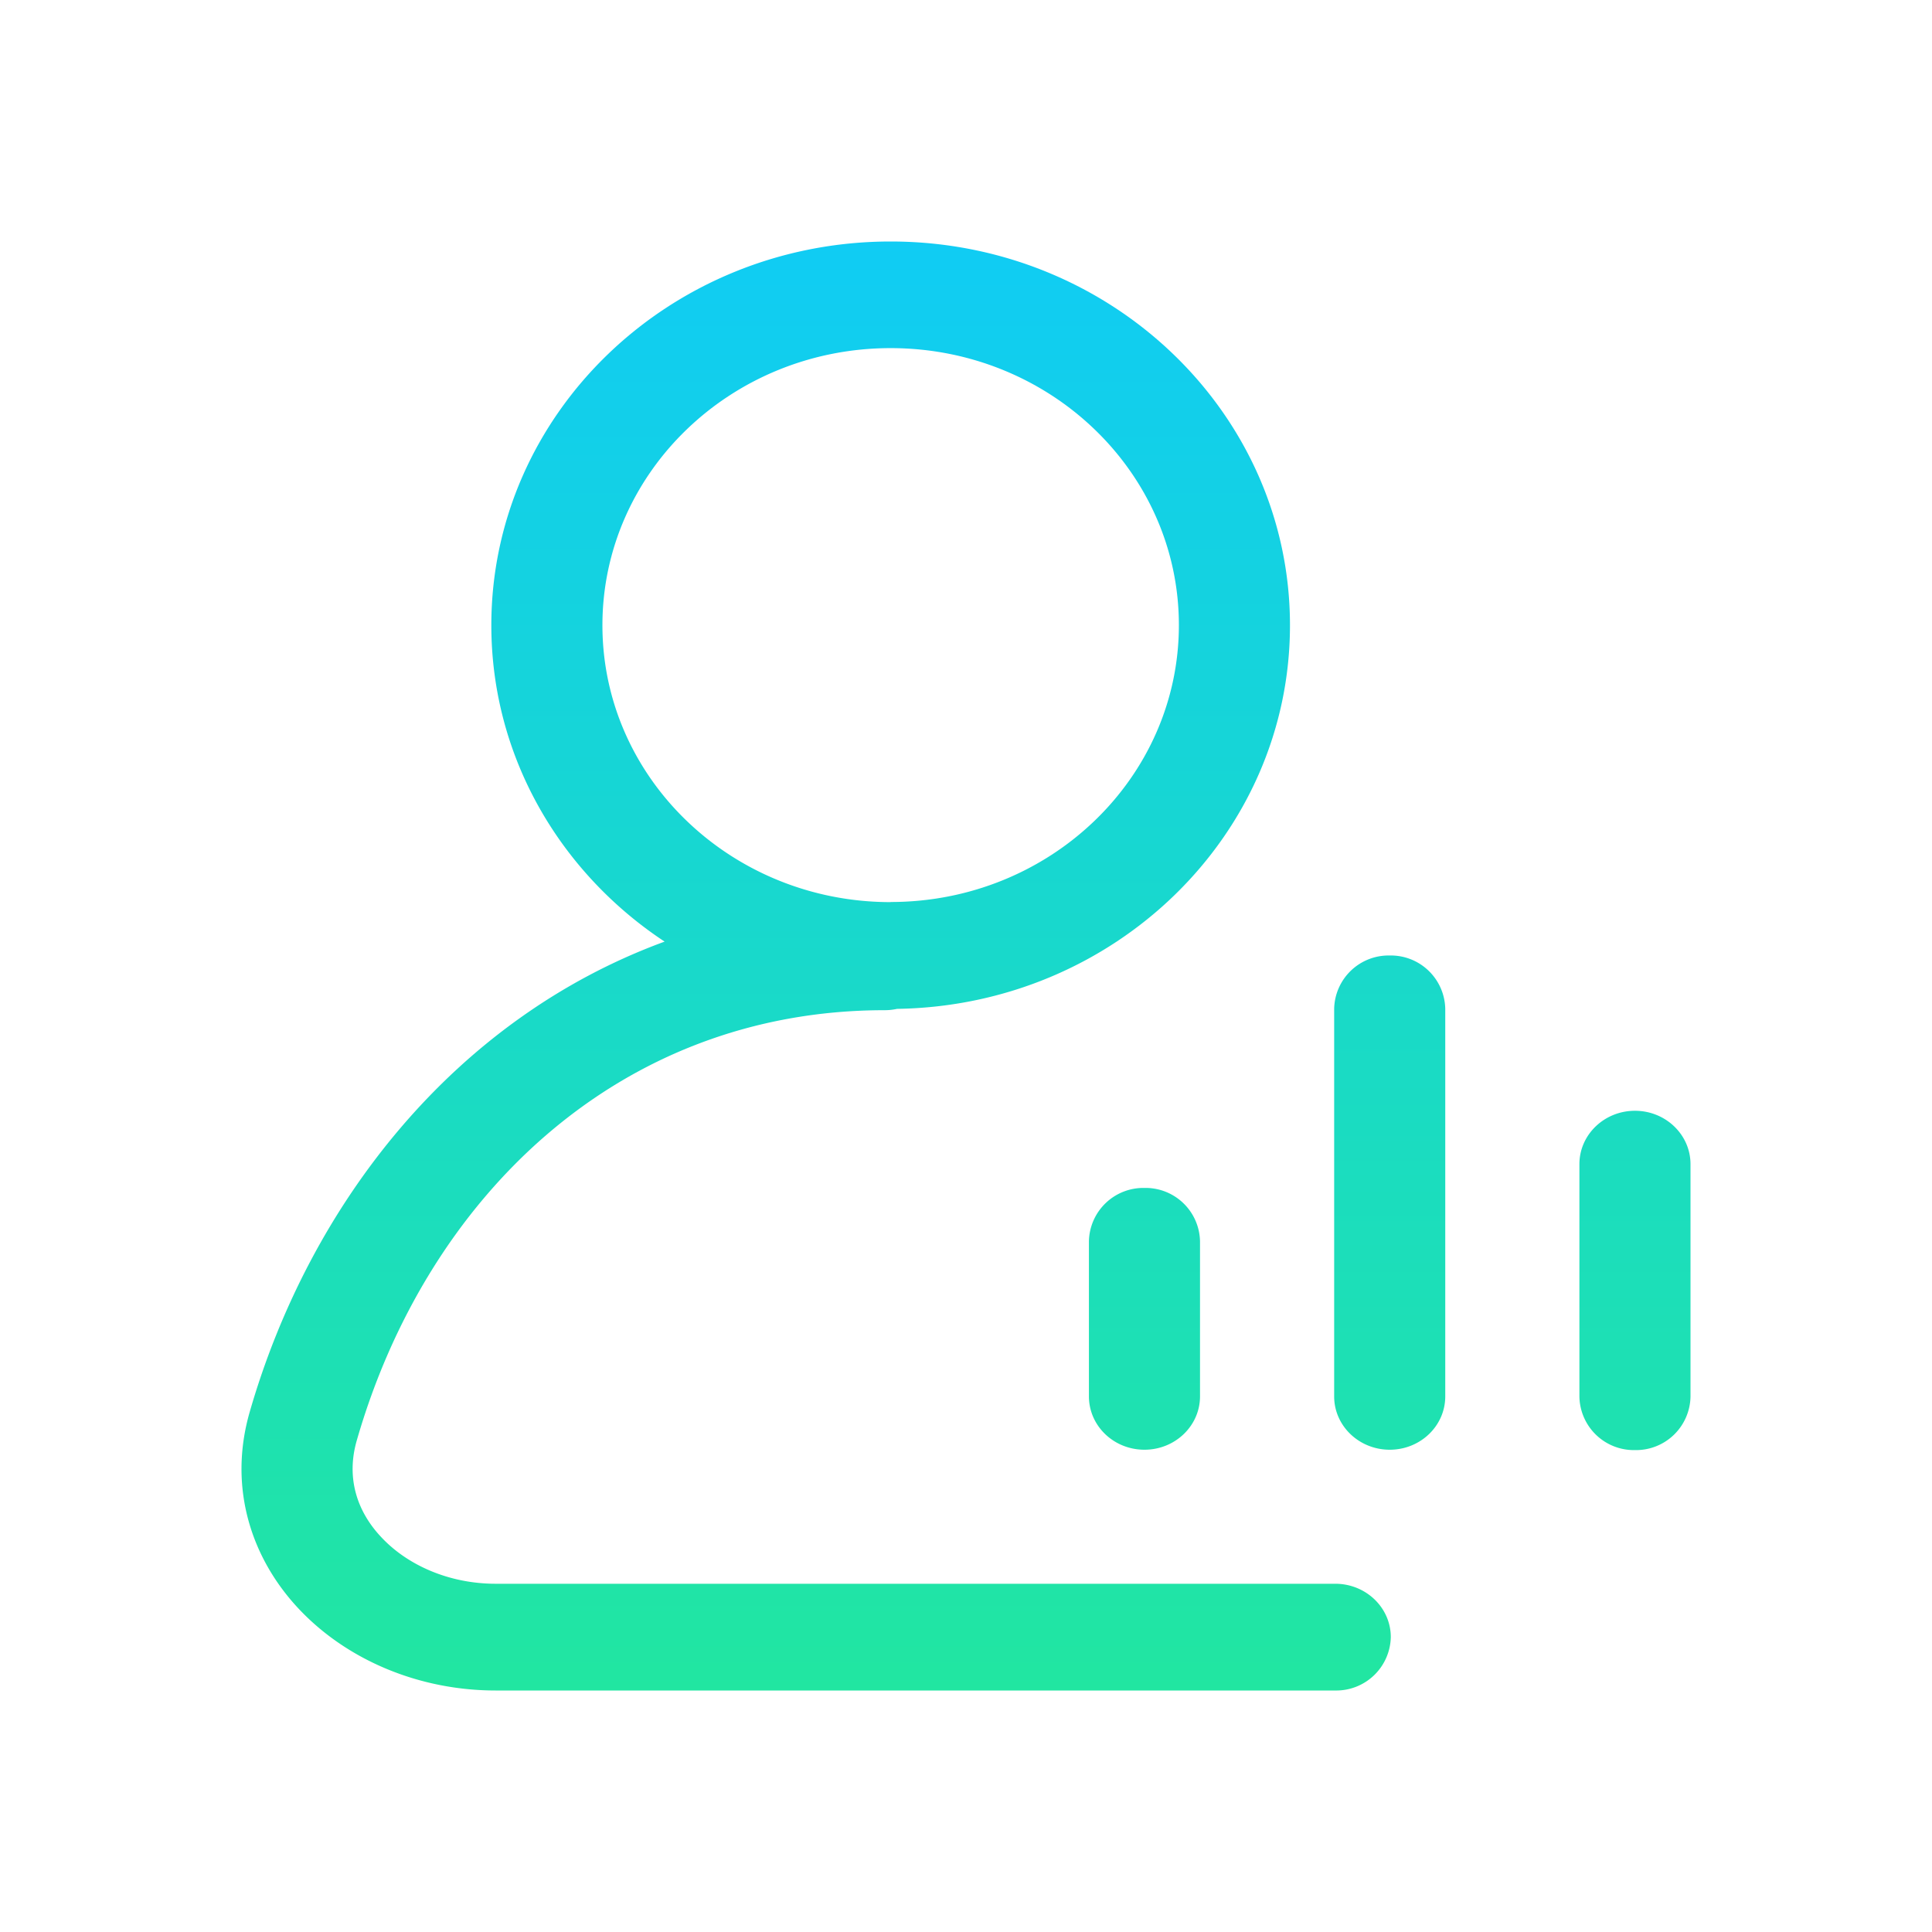
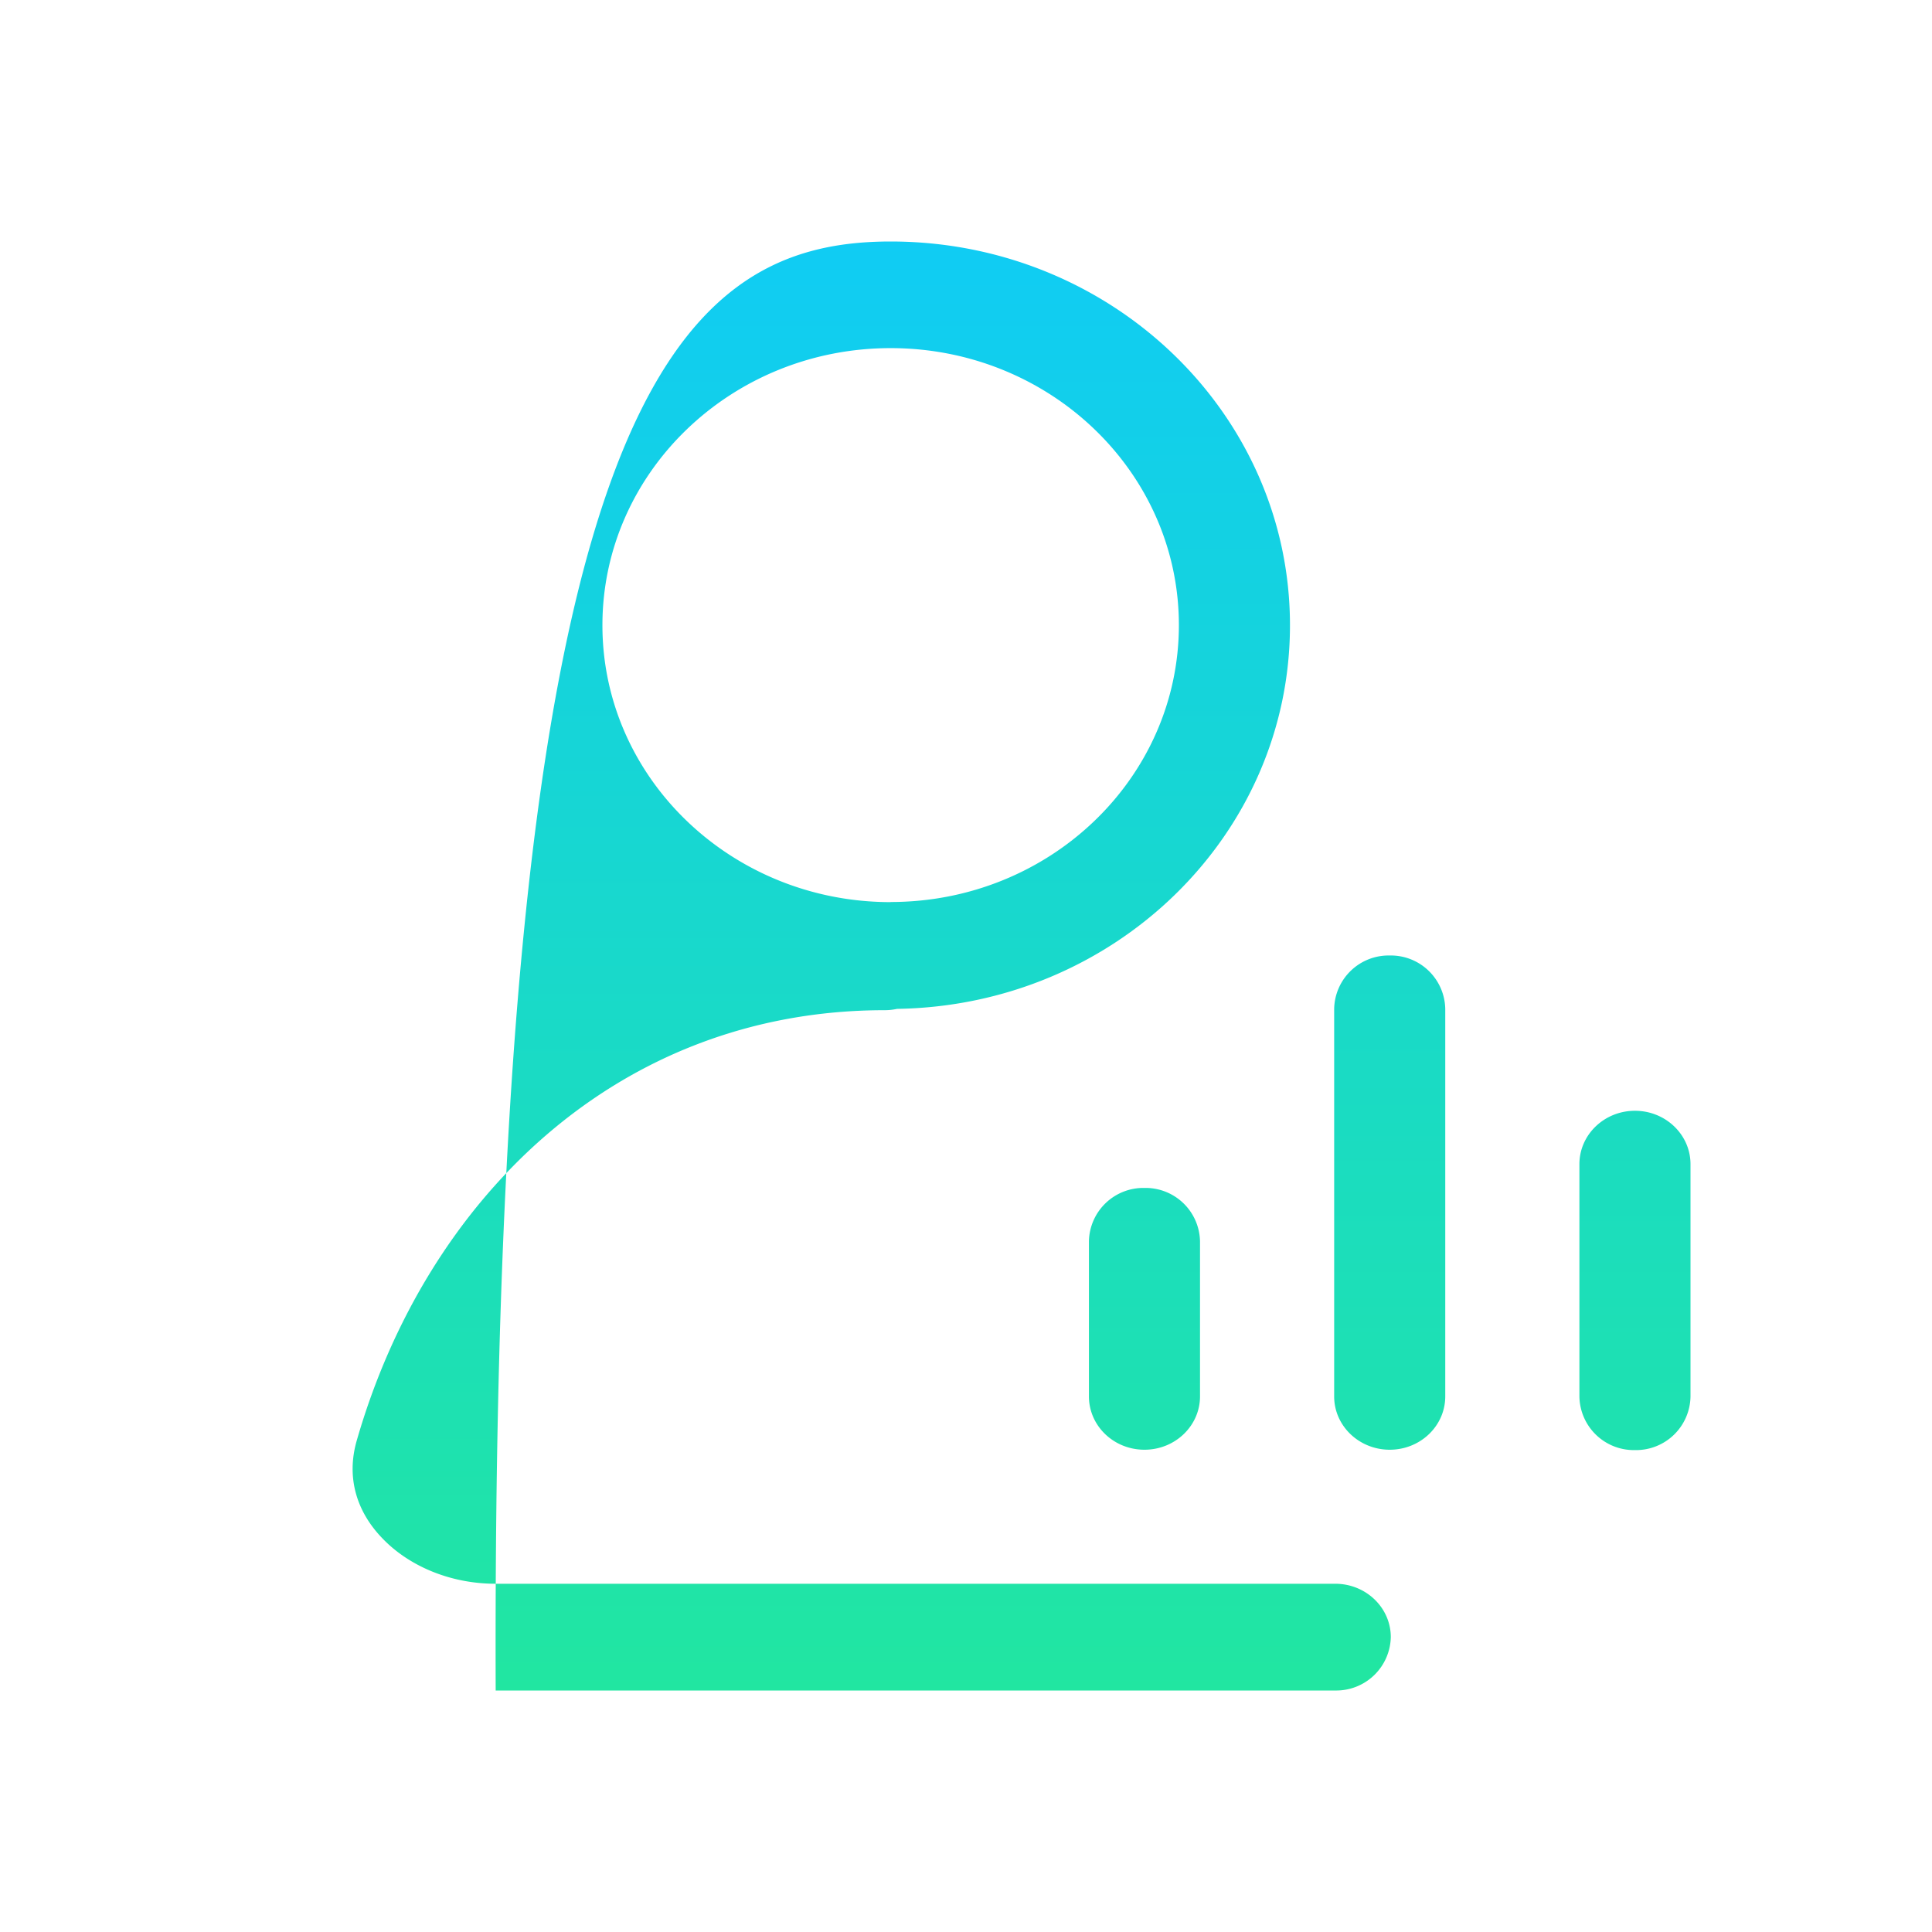
<svg xmlns="http://www.w3.org/2000/svg" t="1752483944325" class="icon" viewBox="0 0 1024 1024" version="1.1" p-id="3976" width="40" height="40">
  <defs>
    <linearGradient id="linear-gradient" x1="0.5" x2="0.5" y2="1" gradientUnits="objectBoundingBox">
      <stop offset="0" stop-color="#10CCF4" />
      <stop offset="1" stop-color="#21E6A1" />
    </linearGradient>
  </defs>
-   <path d="M683.712 331.392c0 111.232-92.928 201.6-208.256 203.328a30.72 30.72 0 0 1-6.592 0.704c-141.44 0-242.88 99.904-279.744 227.968-5.76 19.84 0 37.888 13.44 51.84 13.696 14.4 35.52 24.192 60.16 24.192h444.992c16.256 0 29.44 12.672 29.44 28.288a28.928 28.928 0 0 1-29.44 28.288H262.72c-40.448 0-78.272-16-103.616-42.496-25.728-26.88-38.4-64.768-26.752-105.152 31.68-109.952 108.16-208.32 219.904-249.28-55.488-36.672-91.84-98.112-91.84-167.68C260.416 219.072 355.136 128 472.064 128c116.864 0 211.648 91.072 211.648 203.392zM472.064 478.08c84.352 0 152.768-65.728 152.768-146.752 0-81.088-68.416-146.816-152.768-146.816S319.296 250.304 319.296 331.392c0 81.024 68.416 146.752 152.768 146.752z m293.952 56.64a28.864 28.864 0 0 0-29.44-28.288 28.864 28.864 0 0 0-29.44 28.288v205.44c0 15.552 13.184 28.224 29.44 28.224s29.44-12.608 29.44-28.288v-205.44zM636.032 657.92a28.864 28.864 0 0 0-29.44-28.288 28.864 28.864 0 0 0-29.44 28.288v82.176c0 15.616 13.12 28.288 29.44 28.288 16.256 0 29.44-12.672 29.44-28.288V657.92z m230.528-69.184c16.256 0 29.44 12.672 29.44 28.288v123.2a28.864 28.864 0 0 1-29.44 28.352 28.864 28.864 0 0 1-29.44-28.352V617.024c0-15.616 13.184-28.288 29.44-28.288z" p-id="3977" fill="url(#linear-gradient)" />
+   <path d="M683.712 331.392c0 111.232-92.928 201.6-208.256 203.328a30.72 30.72 0 0 1-6.592 0.704c-141.44 0-242.88 99.904-279.744 227.968-5.76 19.84 0 37.888 13.44 51.84 13.696 14.4 35.52 24.192 60.16 24.192h444.992c16.256 0 29.44 12.672 29.44 28.288a28.928 28.928 0 0 1-29.44 28.288H262.72C260.416 219.072 355.136 128 472.064 128c116.864 0 211.648 91.072 211.648 203.392zM472.064 478.08c84.352 0 152.768-65.728 152.768-146.752 0-81.088-68.416-146.816-152.768-146.816S319.296 250.304 319.296 331.392c0 81.024 68.416 146.752 152.768 146.752z m293.952 56.64a28.864 28.864 0 0 0-29.44-28.288 28.864 28.864 0 0 0-29.44 28.288v205.44c0 15.552 13.184 28.224 29.44 28.224s29.44-12.608 29.44-28.288v-205.44zM636.032 657.92a28.864 28.864 0 0 0-29.44-28.288 28.864 28.864 0 0 0-29.44 28.288v82.176c0 15.616 13.12 28.288 29.44 28.288 16.256 0 29.44-12.672 29.44-28.288V657.92z m230.528-69.184c16.256 0 29.44 12.672 29.44 28.288v123.2a28.864 28.864 0 0 1-29.44 28.352 28.864 28.864 0 0 1-29.44-28.352V617.024c0-15.616 13.184-28.288 29.44-28.288z" p-id="3977" fill="url(#linear-gradient)" />
</svg>